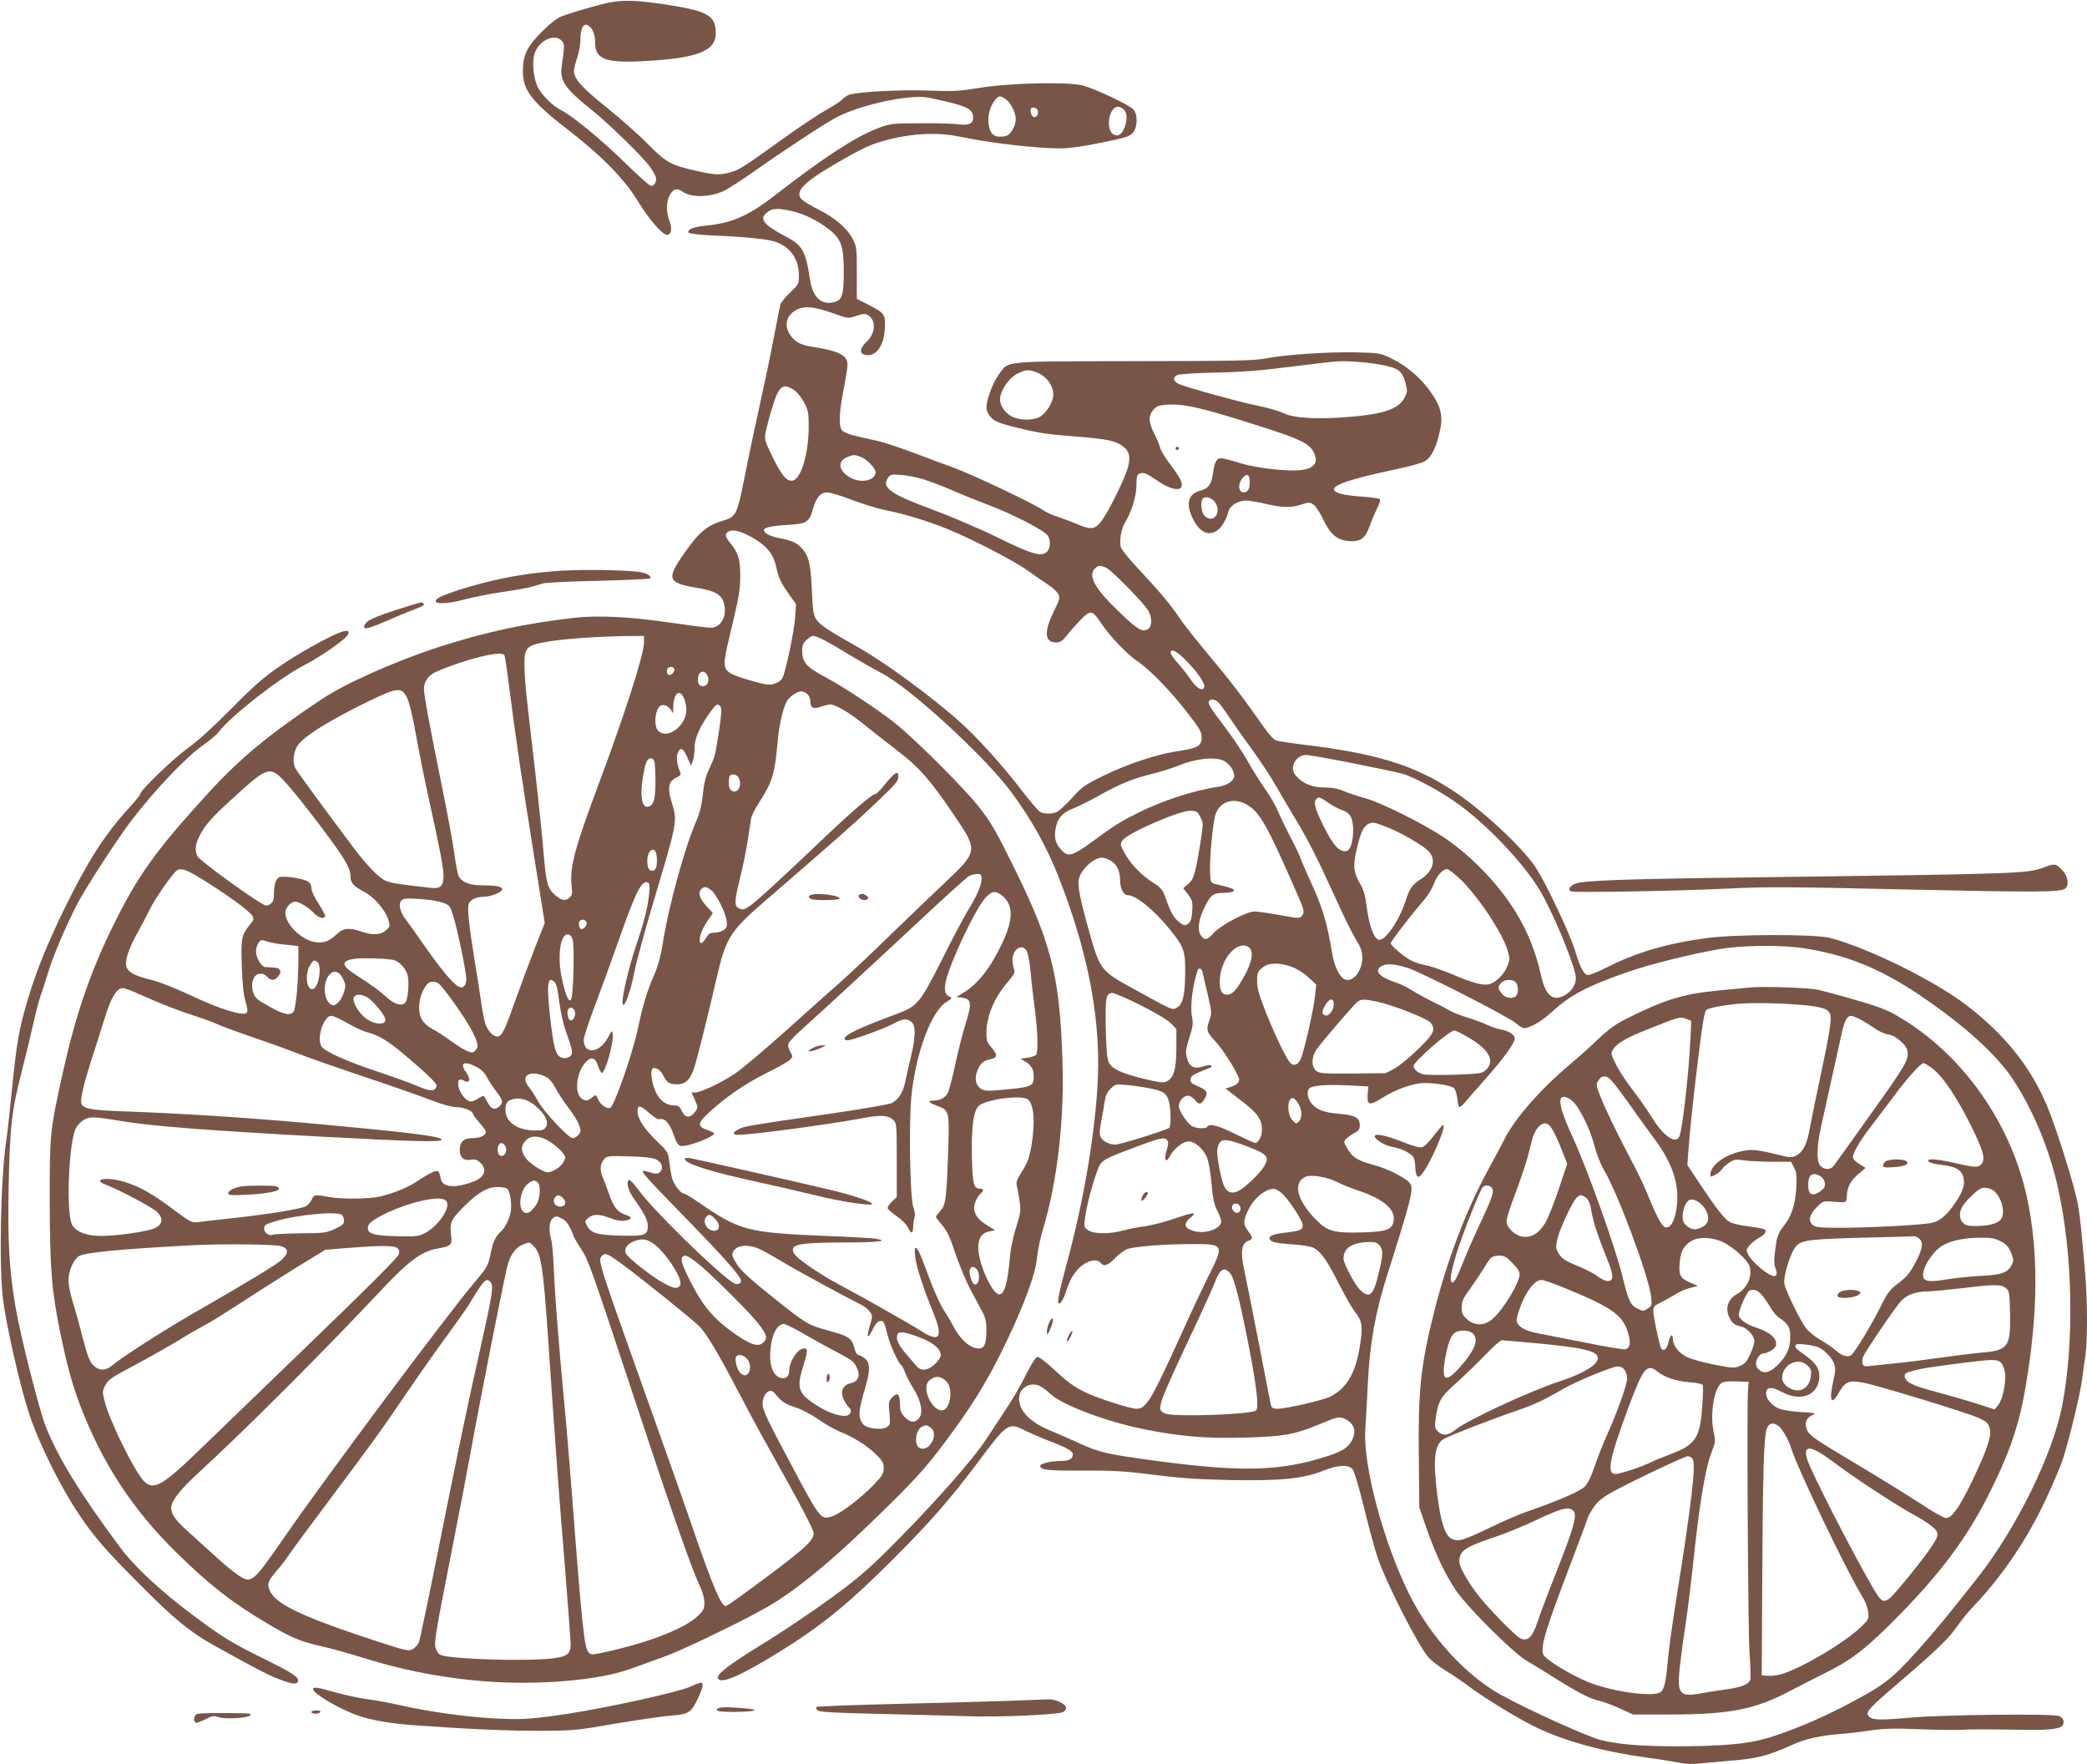
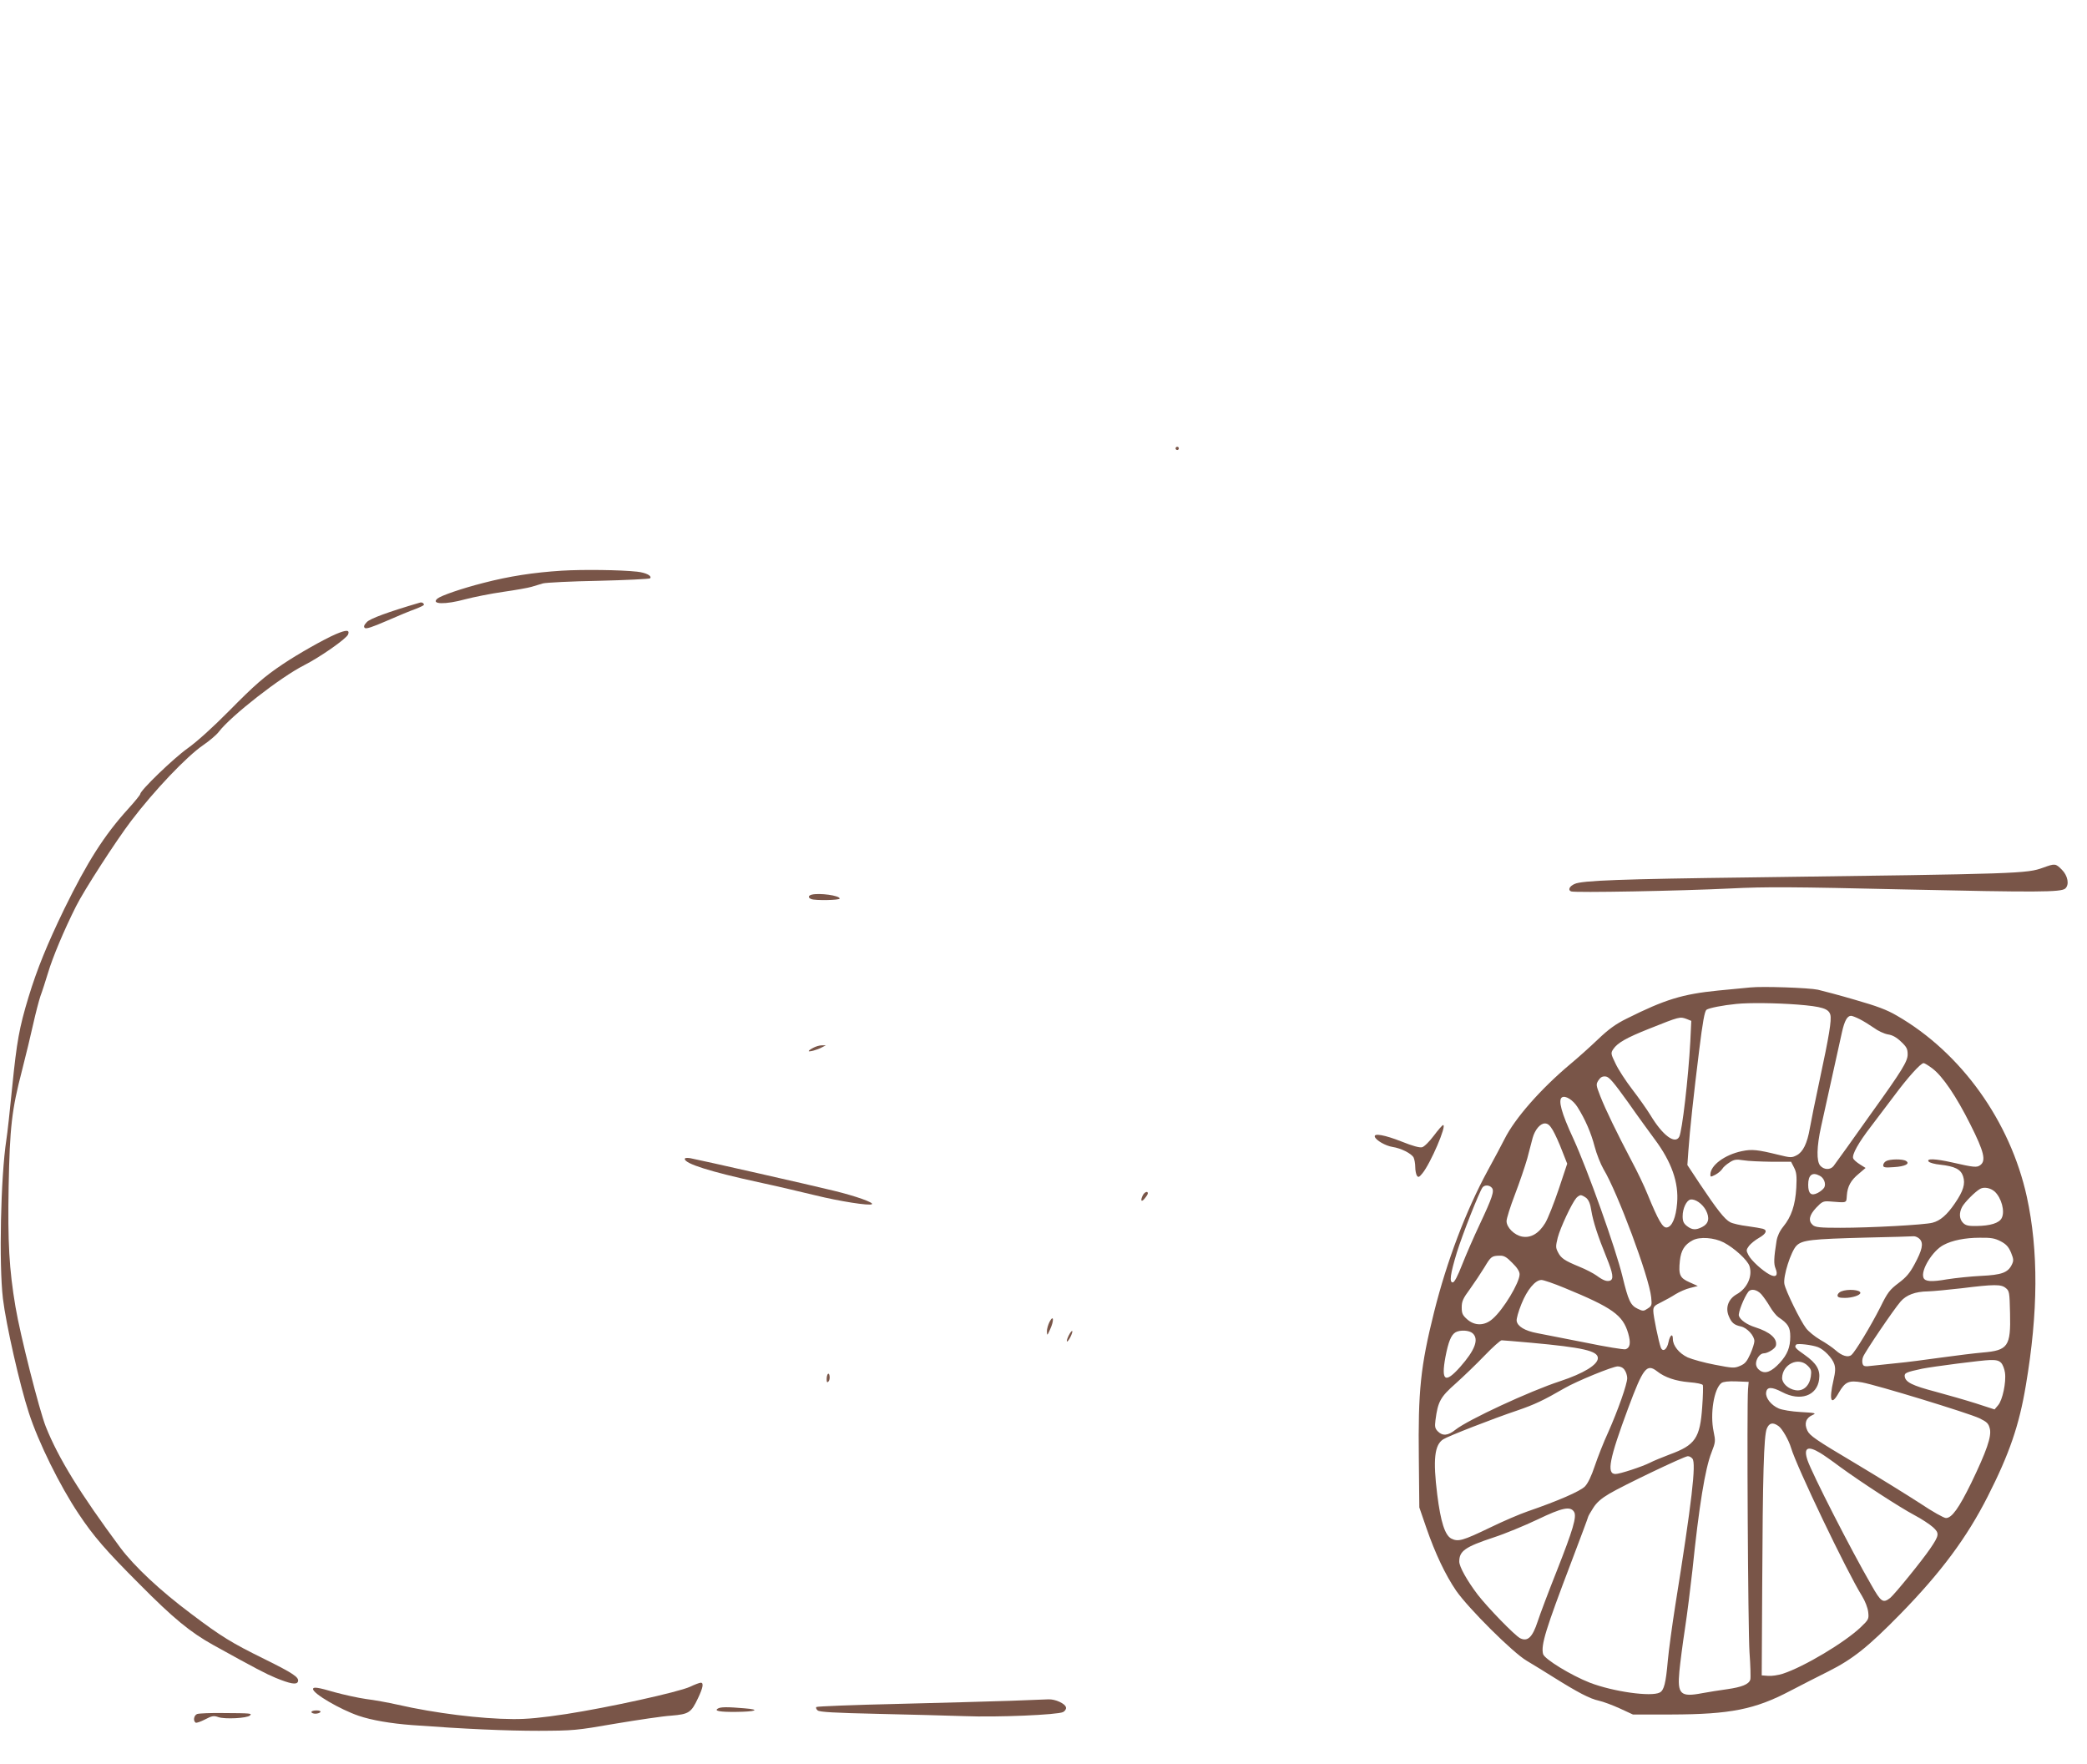
<svg xmlns="http://www.w3.org/2000/svg" version="1.0" width="1280pt" height="1082pt" viewBox="0 0 1280 1082" preserveAspectRatio="xMidYMid meet">
  <g transform="translate(0,1082) scale(0.1,-0.1)" fill="#795548" stroke="none">
-     <path d="M3720 10801 c-77 -18 -190 -51 -270 -79 -31 -11 -68 -39 -126 -96 -92 -91 -118 -146 -117 -247 1 -115 58 -187 288 -364 192 -148 337 -296 415 -425 70 -115 152 -210 181 -210 26 0 33 40 15 85 -22 52 -20 123 4 163 22 36 44 40 79 15 51 -35 159 -34 246 4 22 9 112 67 200 129 210 147 437 295 502 328 155 78 448 139 558 117 224 -47 267 -64 273 -113 5 -44 -21 -59 -86 -51 -31 5 -138 8 -237 7 -176 -1 -182 -1 -262 -31 -133 -50 -333 -180 -617 -401 -176 -137 -277 -182 -448 -197 -67 -7 -106 -24 -95 -42 4 -6 73 -14 164 -18 180 -7 312 -21 363 -36 95 -30 150 -106 150 -210 0 -49 -2 -54 -54 -103 -29 -28 -56 -61 -59 -71 -3 -11 -22 -103 -41 -205 -19 -102 -62 -306 -95 -455 -33 -148 -73 -342 -90 -429 -37 -189 -50 -216 -111 -234 -119 -35 -163 -73 -270 -229 -91 -134 -79 -159 88 -187 115 -19 153 -39 170 -90 26 -78 -14 -156 -80 -156 -19 0 -126 14 -238 30 -248 37 -449 48 -597 31 -307 -35 -546 -87 -837 -181 -262 -85 -574 -224 -719 -322 -324 -217 -495 -359 -691 -573 -325 -356 -432 -506 -586 -820 -137 -279 -226 -540 -305 -894 -79 -360 -80 -366 -80 -786 1 -420 11 -548 66 -815 43 -206 73 -315 124 -448 133 -345 317 -627 579 -886 206 -203 346 -313 566 -443 145 -86 203 -111 326 -138 65 -15 181 -47 257 -71 428 -135 872 -182 1293 -139 170 18 273 40 394 85 47 17 123 45 170 62 99 35 444 201 604 290 193 107 427 300 754 623 201 197 264 270 423 489 123 171 204 306 299 501 116 239 192 441 200 540 4 44 21 125 38 180 87 291 131 669 118 1035 -17 534 -70 731 -337 1260 -79 159 -114 215 -182 300 -90 111 -348 370 -482 484 -98 83 -326 235 -458 306 -111 59 -137 89 -137 158 0 34 6 48 26 67 15 14 32 25 39 25 25 0 89 -33 213 -109 70 -42 165 -97 212 -121 176 -92 631 -510 794 -730 119 -161 214 -331 284 -507 191 -482 270 -909 242 -1313 -22 -326 -91 -717 -190 -1079 -52 -194 -62 -253 -36 -231 8 6 23 35 32 63 23 71 42 107 73 140 49 54 115 73 141 42 21 -25 44 -17 90 30 24 25 58 49 74 55 52 16 231 30 392 30 205 0 205 1 100 -208 -25 -50 -92 -192 -147 -314 -198 -436 -228 -488 -288 -488 -39 0 -244 66 -316 102 -72 35 -107 61 -204 151 -41 38 -80 67 -90 65 -9 -2 -37 -46 -66 -104 -27 -56 -76 -141 -108 -190 -32 -49 -94 -143 -137 -209 -88 -134 -339 -416 -610 -686 -128 -126 -195 -183 -359 -301 -111 -81 -292 -202 -403 -270 -203 -124 -284 -186 -275 -210 14 -41 139 13 385 166 257 160 421 294 703 577 222 223 340 359 506 580 184 246 187 248 297 192 27 -13 89 -40 138 -59 110 -42 148 -63 148 -84 0 -28 -23 -40 -75 -40 -55 0 -125 -16 -125 -29 0 -26 36 -31 256 -30 193 1 262 -3 439 -26 161 -20 271 -28 470 -32 306 -6 450 8 573 58 88 35 151 38 177 9 11 -12 38 -104 71 -237 29 -120 67 -258 84 -308 59 -168 249 -539 312 -611 17 -19 64 -55 106 -81 43 -26 105 -68 139 -94 96 -73 318 -208 421 -256 181 -85 402 -145 677 -183 83 -11 173 -26 201 -32 29 -6 78 -8 110 -4 33 3 113 10 179 16 181 14 248 31 395 98 78 36 175 58 290 67 47 3 132 13 190 22 82 12 146 14 295 8 105 -4 222 -6 260 -4 73 4 123 4 393 0 166 -2 225 6 236 34 8 22 -3 43 -27 51 -47 15 -708 8 -906 -10 -198 -17 -240 -16 -261 10 -20 23 5 50 192 210 228 195 302 267 351 339 22 33 70 92 107 130 169 178 321 402 433 640 47 99 97 217 111 262 43 138 104 394 116 483 6 47 15 115 21 152 12 88 12 329 -1 481 -24 283 -32 365 -46 441 -18 104 -133 472 -190 606 -99 235 -256 433 -489 612 -198 153 -608 355 -842 416 -96 24 -580 23 -763 -2 -235 -32 -423 -87 -601 -177 -54 -27 -108 -49 -119 -49 -24 0 -50 47 -80 150 -33 108 -178 414 -244 514 -83 124 -333 356 -511 471 -238 156 -472 226 -925 280 -74 9 -145 20 -157 25 -11 5 -43 39 -69 77 -133 189 -205 284 -335 439 -78 93 -161 198 -185 234 -50 77 -134 176 -262 312 -50 53 -94 109 -98 123 -10 39 3 113 26 150 40 65 70 163 70 229 0 49 4 65 16 70 29 11 41 6 109 -40 106 -73 179 -71 145 4 -6 15 -36 59 -65 97 -30 39 -57 84 -60 100 -4 17 -20 55 -36 86 -35 69 -37 109 -6 145 20 23 34 28 83 32 107 7 220 -19 593 -139 220 -70 281 -100 307 -150 31 -60 10 -97 -62 -110 -76 -14 -280 7 -392 42 -52 16 -102 29 -112 29 -28 0 -41 -24 -50 -90 -10 -72 -28 -96 -81 -110 -69 -19 -86 -76 -48 -160 41 -92 97 -122 155 -83 26 17 56 68 68 116 8 35 59 67 108 67 20 0 74 -9 120 -20 101 -24 159 -25 221 -4 44 15 49 15 72 0 14 -9 41 -50 60 -91 43 -90 84 -126 154 -133 73 -7 103 14 131 90 12 35 34 85 47 112 18 35 21 51 13 56 -6 4 -53 10 -103 14 -51 3 -109 11 -129 16 -116 33 -19 77 329 151 84 17 166 40 182 50 36 22 64 73 85 156 30 115 20 170 -50 270 -59 84 -144 157 -233 201 -74 37 -76 37 -220 41 -170 4 -441 -14 -556 -37 -69 -14 -185 -16 -810 -17 -825 -2 -766 4 -830 -83 -36 -49 -75 -154 -75 -203 0 -17 11 -41 28 -59 23 -25 47 -35 167 -65 94 -24 183 -39 270 -45 252 -20 303 -28 348 -52 59 -33 73 -66 57 -136 -15 -67 -130 -300 -172 -347 -37 -43 -61 -44 -143 -9 -33 14 -86 34 -119 45 -32 10 -71 28 -86 39 -55 39 -434 219 -549 261 -64 23 -180 66 -258 96 -78 29 -171 60 -207 68 -36 8 -96 22 -133 30 -36 8 -75 23 -85 32 -26 23 -24 100 9 271 24 130 26 146 12 170 -17 32 -78 55 -183 71 -92 13 -126 30 -157 73 -35 49 -32 103 8 138 56 50 118 48 281 -11 61 -22 65 -22 115 -6 46 15 54 15 74 2 48 -32 42 -111 -12 -161 -42 -38 -46 -71 -11 -80 66 -16 117 51 123 160 5 87 -1 96 -99 146 l-73 37 0 159 c0 150 -1 162 -25 208 -34 66 -107 129 -210 181 -47 23 -93 52 -104 63 -43 48 12 104 221 225 169 97 210 115 320 143 145 37 300 43 428 16 187 -39 467 -72 620 -72 52 0 139 12 250 35 147 30 173 38 193 60 30 35 31 116 2 145 -30 30 -237 127 -310 146 -94 24 -454 15 -640 -16 -116 -19 -157 -21 -290 -16 -187 8 -470 -8 -509 -28 -15 -8 -33 -22 -40 -30 -7 -8 -50 -36 -95 -61 -45 -26 -152 -96 -237 -157 -260 -187 -292 -208 -343 -223 -65 -20 -99 -19 -205 5 -167 37 -193 51 -310 169 -58 59 -175 162 -259 229 -150 121 -192 169 -192 220 0 10 9 45 20 77 11 32 20 84 20 115 0 67 19 101 47 84 28 -17 43 -54 43 -107 0 -97 62 -123 275 -113 346 16 465 60 465 172 0 109 -47 136 -305 176 -185 28 -272 30 -365 9z m-275 -231 c14 -15 16 -29 12 -67 -4 -27 -9 -71 -13 -99 -10 -81 26 -132 186 -259 97 -77 312 -286 354 -345 18 -25 35 -54 38 -66 7 -27 -8 -54 -29 -54 -9 0 -82 65 -162 144 -139 136 -318 284 -389 320 -49 25 -110 83 -139 133 -31 53 -42 159 -24 216 26 79 123 124 166 77z m2721 -357 c33 -21 64 -83 64 -126 0 -19 -10 -49 -23 -68 -19 -28 -30 -35 -63 -37 -51 -4 -74 20 -81 81 -6 50 9 104 38 141 24 30 31 32 65 9z m732 -71 c30 -38 -4 -152 -46 -152 -36 0 -55 35 -50 92 8 77 57 108 96 60z m-534 3 c8 -22 -4 -46 -23 -43 -9 2 -17 15 -19 31 -3 21 1 27 16 27 11 0 22 -7 26 -15z m-1506 -620 c77 -18 162 -60 229 -114 73 -57 88 -102 88 -261 0 -145 -11 -175 -69 -185 -72 -14 -121 35 -137 135 -30 189 -45 214 -158 274 -122 64 -154 103 -113 138 35 32 69 34 160 13z m3605 -941 c114 -20 137 -37 158 -116 11 -41 11 -52 -4 -82 -37 -78 -136 -110 -399 -127 -160 -10 -283 -1 -339 24 -44 20 -86 32 -184 53 -111 23 -434 113 -467 130 -33 17 -36 39 -8 54 11 6 112 12 235 15 159 3 278 12 453 35 130 16 257 31 282 33 67 5 185 -3 273 -19z m-2112 -45 c64 -22 109 -80 109 -140 0 -44 -44 -115 -83 -136 -44 -23 -123 -22 -172 3 -48 25 -80 80 -70 123 12 54 62 121 108 141 49 23 62 24 108 9z m-1480 -112 c18 -12 46 -46 61 -76 25 -47 28 -64 28 -146 0 -170 -48 -327 -101 -333 -36 -4 -68 36 -126 157 -46 95 -46 96 -35 151 7 30 25 99 42 152 38 123 63 141 131 95z m412 -411 c36 -14 87 -69 87 -92 0 -49 -84 -70 -149 -36 -76 38 -89 101 -28 127 41 18 50 18 90 1z m382 -136 c39 -12 115 -41 170 -65 55 -24 156 -65 225 -91 145 -54 343 -156 365 -187 21 -30 19 -80 -5 -102 -34 -31 -91 -15 -300 88 -108 53 -288 130 -404 173 -254 94 -309 133 -271 191 16 24 20 25 84 20 36 -3 98 -15 136 -27z m2000 -20 c0 -46 -19 -68 -49 -57 -23 9 -20 59 5 86 29 31 44 22 44 -29z m-2442 -105 c65 -25 161 -55 214 -65 121 -25 241 -62 368 -112 148 -59 420 -200 502 -260 40 -29 94 -66 120 -83 26 -16 54 -42 62 -56 14 -24 12 -32 -27 -112 -60 -121 -55 -187 13 -187 28 0 40 7 67 42 18 23 56 66 85 96 61 63 72 62 127 -21 53 -79 159 -190 220 -231 76 -50 202 -180 307 -315 75 -97 89 -120 89 -151 0 -55 -22 -68 -141 -86 -133 -19 -311 -78 -466 -154 -110 -54 -127 -66 -188 -134 -38 -41 -79 -79 -92 -85 -30 -14 -78 -14 -103 -1 -11 6 -62 65 -114 133 -119 155 -269 321 -377 418 -170 153 -471 374 -634 464 -173 97 -231 135 -251 170 -15 24 -20 61 -25 180 -7 161 -19 208 -66 257 -30 31 -57 43 -135 58 -32 6 -67 19 -79 29 -36 29 -3 43 121 51 129 7 142 15 166 99 20 70 47 101 88 101 17 0 84 -20 149 -45z m2226 -11 c51 -65 -10 -144 -64 -84 -17 19 -23 79 -10 100 12 19 54 10 74 -16z m-2826 -226 c81 -47 121 -98 138 -176 15 -69 27 -94 80 -169 l41 -58 -5 -80 c-6 -87 -60 -344 -79 -375 -17 -27 -62 -44 -101 -37 -68 13 -181 48 -211 65 -54 31 -54 52 -8 244 58 243 62 268 62 364 0 94 -13 135 -60 192 -34 42 -37 57 -12 72 27 16 80 2 155 -42z m2165 -182 c37 -20 236 -224 256 -263 25 -49 21 -101 -8 -114 -35 -16 -65 4 -187 123 -136 131 -177 209 -133 252 19 20 37 20 72 2z m-2838 -455 c0 -73 -115 -432 -275 -861 -151 -404 -182 -520 -169 -633 5 -42 3 -57 -11 -70 -23 -24 -49 -21 -85 9 -52 44 -60 72 -76 262 -8 97 -32 332 -54 522 -22 190 -45 386 -50 435 -6 50 -12 131 -13 182 -3 123 8 135 143 158 109 18 301 31 473 34 l117 1 0 -39z m3336 -124 c74 -77 113 -142 96 -159 -16 -16 -48 7 -83 60 -18 26 -52 69 -76 96 -24 26 -43 54 -43 62 0 32 42 9 106 -59z m-4192 45 c3 -5 17 -100 31 -212 38 -296 77 -562 151 -1023 l65 -408 -60 -152 c-33 -84 -84 -222 -115 -308 -67 -190 -84 -227 -109 -235 -22 -7 -52 18 -74 60 -8 16 -21 74 -29 130 -8 55 -27 182 -44 281 -34 214 -44 306 -36 338 7 28 44 47 91 47 43 0 115 28 115 45 0 18 -33 25 -120 25 -83 0 -133 21 -149 62 -5 13 -17 77 -26 143 -9 66 -43 248 -75 405 -71 347 -110 559 -110 594 0 47 28 86 77 107 184 79 398 131 417 101z m1041 -82 c8 -13 -13 -40 -31 -40 -14 0 -19 31 -7 43 10 10 31 8 38 -3z m205 -46 c13 -34 -4 -66 -33 -62 -24 3 -32 26 -23 64 9 33 43 32 56 -2z m-1843 -134 c13 -27 35 -116 53 -220 17 -96 51 -267 76 -380 74 -336 94 -440 94 -491 0 -64 -18 -81 -78 -74 -177 19 -242 29 -274 42 -42 17 -114 91 -199 203 -174 232 -347 468 -357 487 -18 33 -14 89 8 132 29 57 192 160 455 287 163 79 190 80 222 14z m2455 23 c10 -9 18 -28 18 -43 0 -41 18 -51 65 -34 22 7 47 14 55 14 33 0 119 -50 200 -116 47 -38 141 -112 209 -164 137 -104 204 -180 353 -400 149 -220 148 -220 -65 -421 -83 -79 -240 -229 -348 -334 -107 -104 -236 -226 -287 -270 -50 -44 -198 -176 -329 -294 -131 -117 -272 -236 -313 -264 -81 -55 -211 -117 -247 -117 l-22 0 21 -46 c20 -46 20 -47 1 -73 -31 -40 -59 -39 -80 3 -13 29 -22 36 -45 36 -68 0 -117 53 -137 147 -10 51 -7 83 9 83 23 0 43 -16 60 -50 21 -41 36 -50 84 -50 52 0 83 32 106 108 23 76 85 326 136 547 55 241 83 285 290 464 425 367 544 472 659 581 152 143 164 158 165 188 0 42 -24 25 -98 -67 -18 -22 -38 -41 -44 -41 -19 0 -142 -105 -317 -272 -260 -247 -411 -386 -453 -415 -33 -22 -42 -24 -63 -15 -33 15 -32 40 4 188 17 66 37 166 46 224 9 58 18 119 21 136 2 18 22 59 44 93 88 136 101 178 120 388 10 110 38 223 63 253 20 25 60 50 81 50 11 0 28 -7 38 -17z m-756 -28 c7 -19 14 -48 14 -66 0 -98 -113 -186 -172 -132 -32 29 -20 142 17 157 22 8 54 -10 65 -37 7 -17 9 -12 9 26 2 87 40 117 67 52z m3281 -27 c11 -13 43 -57 70 -98 28 -42 89 -128 136 -192 46 -64 109 -158 138 -210 29 -51 84 -144 122 -207 84 -140 134 -239 249 -491 48 -107 105 -222 126 -255 30 -49 37 -69 37 -111 -1 -86 -65 -158 -114 -127 -29 18 -60 86 -71 158 -32 192 -57 276 -133 441 -30 66 -58 130 -62 144 -4 14 -31 70 -60 125 -29 56 -64 128 -77 161 -14 32 -48 92 -77 133 -29 40 -78 118 -109 173 -31 55 -93 148 -138 207 -91 119 -108 147 -99 161 11 17 41 11 62 -12z m-3058 -22 c8 -10 6 -47 -9 -147 -24 -157 -24 -157 -60 -234 -21 -43 -32 -86 -39 -155 -7 -70 -19 -116 -45 -176 -71 -167 -167 -521 -201 -739 -11 -72 -28 -136 -49 -185 -49 -111 -72 -189 -105 -344 -33 -153 -144 -471 -169 -481 -21 -8 -62 22 -75 55 -12 28 -12 28 -36 9 -30 -24 -46 -24 -71 1 -37 37 -22 152 27 210 36 43 64 37 81 -17 8 -24 18 -43 23 -43 21 0 73 183 67 235 -3 29 -4 29 -31 -21 -53 -96 -147 -102 -147 -10 0 14 34 117 76 228 42 112 102 277 134 368 105 299 139 370 176 370 19 0 22 -20 13 -93 -9 -73 -34 -168 -75 -288 -52 -153 -96 -349 -84 -369 12 -19 47 79 70 195 12 61 60 238 106 394 162 543 160 531 123 653 -27 87 -19 126 28 148 23 10 31 20 26 30 -20 48 -26 92 -18 116 16 45 34 40 59 -18 l24 -53 11 28 c6 16 11 52 11 80 0 62 33 134 107 235 27 35 35 39 52 18z m3874 -346 c139 -28 275 -56 304 -64 75 -20 253 -117 359 -196 183 -136 393 -361 489 -522 74 -125 194 -408 218 -516 9 -41 -11 -88 -51 -116 -81 -56 -132 -20 -161 114 -61 275 -195 496 -433 717 -43 39 -115 96 -160 126 -133 88 -382 212 -483 241 -50 14 -111 34 -135 45 -29 13 -67 21 -104 21 -78 0 -128 16 -171 55 -26 24 -35 41 -35 64 0 42 39 81 80 81 17 0 145 -23 283 -50z m-4279 8 c3 -13 6 -68 6 -123 0 -109 -12 -148 -47 -153 -34 -5 -48 60 -33 160 6 43 16 92 22 108 12 36 43 40 52 8z m3490 7 c35 -17 66 -61 66 -93 0 -30 -43 -59 -97 -67 -147 -21 -343 -85 -493 -160 -110 -55 -142 -75 -281 -177 -123 -90 -151 -97 -193 -47 -32 37 -40 68 -33 119 9 67 41 106 105 130 31 12 105 48 163 81 129 72 204 103 329 134 52 13 123 35 156 49 103 43 224 57 278 31z m-5760 -126 c31 -33 100 -117 154 -187 207 -269 252 -340 252 -398 0 -40 17 -58 88 -96 59 -32 126 -110 144 -170 11 -39 11 -42 -16 -64 -32 -29 -83 -31 -147 -8 -74 26 -114 23 -151 -13 -44 -41 -69 -53 -113 -53 -90 0 -205 104 -205 184 0 27 34 66 58 66 26 0 79 -31 112 -65 33 -34 63 -44 74 -26 3 5 -15 39 -39 77 -26 39 -45 80 -45 96 0 18 -8 33 -22 42 -30 19 -147 36 -174 26 -23 -9 -34 -46 -34 -111 0 -28 -6 -42 -22 -53 -20 -14 -25 -14 -60 7 -93 55 -378 264 -387 285 -20 42 -12 85 26 150 36 61 84 111 249 259 153 136 176 141 258 52z m2786 22 c24 -46 -3 -101 -41 -81 -14 8 -19 21 -19 49 0 21 3 41 7 44 13 14 43 7 53 -12z m3616 -154 c27 -19 66 -39 87 -46 24 -8 43 -23 52 -41 27 -52 13 -194 -21 -207 -44 -17 -86 27 -152 162 -45 92 -56 133 -42 150 17 21 21 20 76 -18z m-492 -16 c75 -47 118 -124 301 -541 45 -102 47 -113 31 -135 -14 -19 -16 -19 -137 3 -68 12 -138 22 -155 22 -48 0 -205 -83 -248 -130 -42 -47 -59 -50 -82 -15 -22 34 -13 97 25 173 38 76 51 85 118 86 34 1 58 6 60 13 4 11 -12 17 -107 40 -34 8 -35 11 -38 58 -6 86 17 332 35 376 31 79 116 100 197 50z m-291 -74 c19 -37 18 -40 -7 -194 -29 -168 -35 -187 -74 -219 l-25 -21 29 -38 c24 -32 29 -47 27 -88 -3 -64 -10 -85 -33 -97 -15 -8 -26 -4 -53 19 -33 29 -48 57 -82 154 -14 39 -26 54 -72 83 -72 46 -141 117 -176 183 -27 49 -28 53 -13 76 30 46 355 187 421 183 35 -3 42 -7 58 -41z m1149 -62 c79 -31 205 -104 245 -141 55 -52 36 -126 -46 -178 -50 -32 -66 -55 -92 -136 -41 -123 -128 -247 -165 -233 -31 12 -58 91 -74 217 -6 51 -18 92 -36 122 -43 74 -47 112 -23 217 24 102 42 140 73 155 24 12 38 9 118 -23z m-4484 -179 c5 -56 -5 -86 -27 -86 -22 0 -31 19 -31 61 0 73 52 95 58 25z m2787 -26 c37 -23 55 -63 55 -124 0 -45 22 -86 46 -86 51 0 160 -89 258 -209 87 -108 96 -132 95 -263 -1 -139 -14 -197 -50 -217 -30 -17 -19 -22 -264 113 -203 111 -208 117 -273 346 -57 203 -75 290 -65 329 13 59 91 131 142 131 13 0 38 -9 56 -20z m-5597 -99 c166 -101 315 -209 332 -241 8 -14 5 -25 -14 -47 -55 -67 -59 -84 -53 -257 3 -111 11 -179 23 -219 13 -43 14 -61 6 -69 -21 -21 -169 25 -339 106 -94 44 -192 83 -239 95 -95 22 -139 43 -155 73 -18 34 5 111 62 213 28 50 63 117 79 150 24 54 139 219 165 237 22 16 55 6 133 -41z m7733 -8 c108 -101 263 -332 295 -441 15 -49 15 -58 -1 -97 -18 -49 -71 -101 -111 -111 -38 -10 -105 8 -228 61 -60 25 -134 51 -165 56 -31 6 -71 19 -90 30 -51 30 -121 90 -121 104 0 12 112 158 201 262 25 28 53 74 63 102 18 50 55 91 82 91 7 0 41 -26 75 -57z m-2931 -5 c0 -38 -30 -105 -88 -199 -22 -37 -93 -170 -156 -297 -132 -261 -149 -283 -270 -328 -239 -89 -326 -130 -326 -155 0 -5 8 -9 18 -9 29 0 211 66 276 99 67 35 83 37 114 15 30 -21 29 -88 -2 -219 -13 -55 -29 -124 -35 -154 -13 -61 -41 -105 -81 -126 -15 -8 -185 -37 -376 -65 -499 -72 -529 -77 -563 -95 -38 -19 -40 -35 -6 -35 85 0 553 63 758 101 118 23 166 20 198 -12 18 -18 19 -34 19 -245 l0 -226 -30 -28 c-17 -15 -28 -34 -25 -42 3 -7 29 -29 56 -48 28 -19 58 -49 67 -67 21 -43 32 -42 33 5 0 20 4 46 8 57 5 12 2 36 -7 60 -21 54 -29 519 -12 684 27 265 123 521 216 577 31 19 35 24 21 30 -31 11 -38 39 -26 96 24 113 184 450 244 513 39 42 63 44 104 10 67 -57 66 -144 -2 -289 -73 -154 -150 -252 -242 -307 l-40 -24 30 -3 c64 -8 68 -28 26 -165 -17 -53 -44 -162 -62 -244 -17 -81 -38 -161 -46 -176 -15 -29 -48 -47 -89 -47 -39 0 -28 -14 26 -33 71 -25 73 -35 66 -257 -11 -318 -15 -348 -48 -385 -15 -18 -28 -35 -28 -38 0 -3 17 -26 38 -50 30 -35 48 -73 81 -173 24 -71 66 -172 94 -224 27 -52 61 -115 74 -139 17 -33 23 -61 23 -107 0 -83 -12 -114 -45 -114 -56 0 -116 54 -163 145 -11 22 -36 64 -56 94 -19 30 -55 109 -80 175 -59 160 -73 193 -87 202 -9 5 -11 -9 -6 -54 6 -56 53 -203 109 -337 65 -159 43 -193 -76 -116 -69 44 -337 196 -496 281 -133 71 -268 165 -282 196 -24 53 26 63 314 64 207 0 281 10 181 24 -26 3 -160 11 -298 16 -481 20 -529 33 -774 202 -46 32 -90 58 -97 58 -20 0 -63 58 -73 98 -5 20 -12 64 -16 97 -7 58 -9 62 -80 130 -74 72 -115 135 -115 179 0 41 16 39 69 -8 33 -29 56 -43 69 -40 29 8 60 -26 84 -96 18 -52 28 -66 46 -68 41 -6 202 56 202 77 0 4 -19 13 -42 21 -61 21 -60 42 4 101 102 96 224 180 355 246 73 36 140 74 150 85 16 18 16 20 -1 49 -9 16 -15 38 -11 48 3 11 45 55 94 98 88 78 453 415 804 743 104 96 198 180 210 187 12 7 34 12 50 13 24 0 27 -4 27 -32z m-1657 -68 c31 -25 87 -137 94 -189 4 -32 1 -41 -18 -55 -13 -9 -38 -16 -57 -16 -27 0 -36 -6 -53 -35 -12 -19 -26 -32 -31 -29 -18 12 1 77 38 131 l36 53 -41 45 c-41 45 -52 80 -29 103 17 17 31 15 61 -8z m-1651 -75 c46 -16 48 -19 68 -82 26 -85 80 -345 80 -387 0 -41 -21 -62 -47 -47 -35 18 -108 106 -203 241 -51 74 -106 151 -122 172 -34 44 -46 92 -27 114 12 14 28 16 109 11 52 -3 116 -13 142 -22z m885 -121 c7 -19 -20 -49 -36 -40 -12 8 -15 39 -4 49 12 12 33 7 40 -9z m-86 -101 c14 -36 6 -360 -10 -376 -15 -15 -35 37 -57 143 -26 129 -7 260 38 260 11 0 23 -11 29 -27z m-1758 -37 l77 -8 0 -96 c-1 -136 -16 -290 -30 -307 -21 -26 -62 -17 -150 33 -74 41 -87 52 -97 85 -18 54 1 111 39 115 18 2 33 -4 45 -17 22 -26 45 -27 67 -2 28 30 17 56 -24 57 -19 1 -43 2 -53 3 -23 1 -57 58 -57 96 0 17 7 40 15 52 14 20 18 21 53 9 20 -7 72 -17 115 -20z m5904 -14 c36 -23 24 -95 -35 -195 -43 -75 -66 -97 -97 -97 -34 0 -48 32 -43 99 9 126 108 236 175 193z m3401 -7 c261 -39 470 -123 711 -285 273 -183 481 -371 581 -526 124 -191 221 -427 273 -664 90 -404 100 -941 25 -1330 -57 -298 -283 -758 -522 -1060 -193 -244 -245 -308 -371 -449 -156 -173 -201 -208 -445 -335 -165 -85 -330 -154 -475 -197 -117 -35 -278 -49 -565 -49 -217 1 -345 12 -454 39 -86 23 -449 187 -613 278 -214 119 -429 355 -557 610 -161 322 -289 801 -272 1022 3 42 10 164 15 272 12 250 45 436 119 669 144 455 162 523 143 558 -17 32 -136 94 -228 118 -97 26 -130 47 -161 103 -22 39 -22 41 -4 58 10 10 33 26 50 35 25 13 32 24 32 46 0 47 -28 63 -127 71 -95 8 -139 25 -172 67 -23 30 -28 76 -8 91 20 17 120 23 243 16 l116 -6 -4 -51 c-4 -66 10 -69 94 -17 71 45 156 77 226 87 61 8 191 -11 210 -30 8 -8 17 -37 20 -65 2 -28 9 -51 13 -51 5 0 19 12 32 27 12 15 69 80 127 145 114 129 180 221 180 249 0 24 -34 46 -85 55 -22 4 -60 17 -85 29 -25 12 -79 32 -120 44 -41 13 -90 32 -109 43 -18 12 -69 38 -113 59 -43 22 -98 52 -121 67 -23 16 -72 39 -108 51 -100 33 -127 77 -63 101 28 11 70 7 144 -15 74 -21 621 -300 667 -340 33 -28 48 -35 65 -29 50 15 99 46 155 97 111 103 221 161 464 245 149 51 373 107 564 141 138 24 374 27 513 6z m-4759 -22 c7 -16 17 -71 22 -123 4 -52 15 -149 24 -215 20 -148 24 -280 9 -295 -6 -6 -30 -14 -53 -17 l-42 -6 30 -18 c37 -22 51 -48 51 -91 0 -62 -11 -66 -217 -84 -67 -6 -87 -4 -107 9 -33 22 -41 66 -21 112 18 45 38 61 83 70 41 8 41 27 2 72 -25 28 -30 42 -30 87 0 102 47 216 129 311 42 50 48 62 40 82 -5 14 -9 39 -9 56 0 70 64 105 89 50z m-3893 -49 c38 -5 81 -49 94 -95 11 -38 3 -147 -13 -166 -20 -27 -66 -14 -115 30 -47 43 -85 71 -194 141 -87 56 -87 85 0 96 47 6 169 3 228 -6z m-458 -16 c27 -27 7 -150 -26 -163 -42 -16 -56 92 -18 149 18 29 27 31 44 14z m5978 -29 c33 -13 74 -39 101 -65 l46 -43 -7 -63 c-9 -91 -70 -358 -90 -396 -11 -22 -24 -32 -39 -32 -19 0 -32 16 -69 88 -25 48 -71 150 -102 228 -44 112 -56 152 -56 196 0 50 3 59 31 82 39 33 105 35 185 5z m-552 -26 c2 -10 17 -72 32 -137 27 -117 27 -120 10 -168 -20 -56 -16 -67 47 -135 45 -49 137 -199 137 -224 0 -20 -16 -33 -54 -46 l-30 -9 80 -61 c120 -92 144 -125 144 -196 0 -34 -23 -77 -41 -77 -6 0 -61 25 -122 55 -106 53 -159 66 -172 45 -10 -16 -78 -11 -101 8 -31 25 -74 93 -74 117 0 31 28 65 55 65 13 0 32 -11 43 -25 25 -31 36 -31 56 0 28 42 21 59 -35 82 -42 18 -50 26 -47 45 3 22 14 28 123 71 6 2 7 8 3 12 -5 5 -26 2 -48 -5 -56 -19 -86 -4 -100 51 -10 36 -8 52 14 123 23 72 25 88 16 135 -11 61 4 187 35 279 6 18 23 15 29 -5z m-5270 -46 c16 -33 17 -45 7 -78 -16 -53 -51 -92 -74 -83 -46 17 -61 115 -27 172 29 47 68 42 94 -11z m1299 -22 c9 -8 20 -55 27 -117 7 -57 24 -134 37 -173 45 -126 48 -142 34 -159 -17 -20 -55 -21 -75 -1 -20 21 -32 69 -46 185 -30 252 -25 313 23 265z m5897 -4 c14 -26 13 -64 -2 -79 -21 -21 -65 -14 -87 14 -25 32 -26 42 -4 66 22 25 79 24 93 -1z m-6609 -4 c30 -23 163 -211 201 -284 42 -81 46 -104 22 -127 -14 -14 -19 -14 -51 -1 -20 8 -65 37 -102 64 -36 27 -85 58 -109 70 -23 12 -52 36 -62 54 -35 56 -21 159 29 220 16 20 49 22 72 4z m-1828 -68 c128 -57 225 -95 336 -131 53 -17 112 -39 133 -49 20 -10 121 -47 225 -83 103 -35 224 -79 268 -96 77 -31 201 -74 560 -195 94 -32 215 -75 270 -96 61 -24 117 -39 143 -39 43 0 102 -23 102 -40 0 -5 18 -30 40 -55 22 -25 40 -50 40 -55 0 -23 -34 -40 -80 -40 -56 0 -80 -22 -80 -74 0 -44 24 -66 66 -59 27 5 40 1 59 -17 44 -41 29 -88 -35 -114 -113 -45 -194 -40 -206 12 -11 52 -13 54 -39 48 -14 -4 -55 -27 -92 -51 -68 -46 -135 -75 -233 -101 -64 -18 -249 -20 -329 -4 -78 15 -87 13 -100 -19 -7 -15 -24 -33 -37 -40 -39 -17 -230 -48 -439 -71 -104 -11 -206 -23 -225 -26 -32 -4 -46 3 -150 81 -130 96 -197 134 -289 164 -109 36 -217 21 -119 -16 83 -32 279 -136 309 -164 42 -39 38 -78 -11 -101 -44 -21 -232 -48 -330 -48 -87 0 -149 23 -176 65 -40 61 -24 509 22 597 8 16 29 38 47 49 36 22 59 22 222 -5 200 -33 507 -57 1235 -97 581 -31 744 -35 738 -18 -7 21 -204 45 -853 104 -378 33 -749 57 -1120 70 -186 7 -230 17 -237 52 -5 26 17 120 61 258 22 66 58 180 81 254 42 137 75 191 115 191 10 0 58 -18 108 -41z m6133 -64 c93 -47 163 -89 185 -111 l34 -35 0 -117 c-1 -132 -16 -184 -60 -204 -22 -10 -45 -7 -140 16 -138 34 -195 60 -215 101 -10 22 -15 79 -18 206 -4 189 1 219 41 219 12 0 90 -34 173 -75z m-4747 51 c28 -15 88 -82 109 -122 29 -55 -62 -56 -125 -1 -44 39 -77 105 -61 124 14 17 42 16 77 -1z m5931 -45 c0 -37 -31 -77 -53 -68 -22 8 -21 25 3 65 25 41 50 43 50 3z m270 15 c95 -21 302 -102 323 -127 35 -43 23 -68 -76 -164 -50 -49 -116 -103 -145 -119 l-54 -28 -203 -2 c-186 -1 -204 1 -224 18 -29 27 -28 83 3 129 29 42 219 264 248 290 24 21 43 21 128 3z m-4924 -62 c8 -33 -21 -68 -36 -44 -11 17 -13 54 -3 63 14 15 33 6 39 -19z m-1397 -68 c42 -24 96 -50 121 -56 73 -19 129 -53 230 -138 142 -120 203 -179 198 -193 -11 -34 -37 -34 -115 -1 -43 19 -152 58 -242 88 -201 67 -334 127 -351 159 -28 53 16 185 62 185 12 0 55 -20 97 -44z m6886 -94 c119 -71 155 -140 99 -193 -24 -23 -34 -24 -187 -30 -89 -3 -178 -2 -197 2 -31 7 -60 31 -60 51 0 27 219 218 250 218 8 0 51 -21 95 -48z m-6095 -174 c31 -16 52 -36 66 -64 12 -22 38 -62 58 -88 40 -53 43 -67 20 -90 -27 -27 -52 -19 -74 24 -11 22 -22 40 -25 40 -2 0 -20 -9 -39 -21 -28 -16 -39 -18 -56 -9 -29 15 -60 69 -60 103 0 29 10 33 41 17 30 -16 36 15 10 50 -44 60 -18 77 59 38z m432 -64 c16 -8 39 -36 53 -63 13 -27 48 -80 76 -118 52 -67 79 -119 79 -147 0 -20 -28 -46 -48 -46 -25 0 -174 159 -212 226 -18 32 -43 72 -56 87 -60 71 11 111 108 61z m3711 -71 c76 -17 92 -28 107 -81 11 -43 13 -142 2 -158 -7 -12 -302 -104 -332 -104 -36 0 -78 22 -89 46 -9 20 -8 42 3 97 8 40 17 94 21 121 5 35 15 58 36 78 29 29 30 30 107 23 42 -4 107 -14 145 -22z m-3785 -100 c66 -54 92 -106 68 -139 -12 -15 -25 -19 -74 -17 -102 3 -172 54 -172 125 0 43 10 57 46 67 41 11 90 -3 132 -36z m3022 37 c41 -22 51 -142 25 -293 -13 -70 -24 -100 -56 -150 -27 -42 -38 -68 -34 -82 3 -11 11 -52 17 -92 10 -68 9 -77 -20 -170 -17 -54 -34 -132 -37 -173 -14 -169 -35 -243 -69 -238 -44 7 -125 191 -126 284 0 62 21 93 69 102 l34 7 -51 32 c-65 40 -88 82 -73 133 6 20 20 45 31 55 25 23 26 35 1 35 -39 0 -46 26 -50 190 -4 189 9 284 41 317 39 38 250 69 298 43z m1664 -30 c22 -39 24 -87 2 -108 -15 -15 -18 -15 -37 5 -39 39 -35 152 5 137 7 -3 20 -18 30 -34z m-4578 -241 c26 -19 56 -46 66 -60 19 -24 19 -28 4 -56 -14 -29 -68 -63 -98 -63 -28 1 -113 57 -135 89 -30 44 -29 76 3 108 35 35 95 28 160 -18z m3773 18 c8 -11 7 -26 -4 -63 -17 -57 -5 -81 19 -37 23 46 82 93 116 93 37 0 88 -43 111 -95 11 -25 23 -89 29 -161 8 -92 16 -130 35 -167 14 -27 25 -57 25 -67 0 -48 -102 -82 -175 -58 -53 17 -57 43 -14 80 45 37 25 36 -102 -7 -57 -20 -138 -40 -179 -46 -41 -5 -99 -17 -129 -25 -81 -23 -180 -23 -215 0 -27 17 -28 21 -22 70 8 69 40 196 71 282 30 82 22 77 250 163 141 53 167 58 184 38z m493 -39 c123 -47 136 -63 100 -123 -27 -44 -120 -132 -158 -150 -38 -18 -66 -9 -84 26 -20 37 -50 196 -44 231 14 70 40 72 186 16z m-4552 2 c13 -24 -2 -60 -25 -60 -7 0 -17 9 -20 20 -8 27 3 60 20 60 8 0 19 -9 25 -20z m928 -83 c35 -19 43 -55 17 -77 -13 -10 -24 -11 -56 -1 -80 24 -87 33 226 -289 188 -193 304 -321 324 -359 17 -31 -12 -48 -44 -27 -108 71 -490 445 -579 568 -27 37 -53 65 -58 62 -19 -12 -6 -64 26 -110 68 -96 88 -135 89 -170 2 -59 -17 -66 -168 -62 -143 4 -179 14 -205 61 -14 27 -14 29 9 48 30 25 66 24 135 -2 39 -15 65 -19 91 -15 44 9 45 21 1 36 -48 15 -73 47 -100 126 -13 38 -32 87 -41 108 -18 43 -14 80 13 110 15 16 30 18 152 14 103 -3 143 -8 168 -21z m4168 -134 c32 -17 91 -40 129 -53 164 -53 240 -121 221 -196 -12 -46 -48 -58 -184 -62 -175 -6 -219 5 -287 74 -122 122 -149 233 -65 268 34 13 127 -2 186 -31z m-4898 -5 c21 -21 15 -101 -10 -138 -31 -45 -53 -58 -75 -44 -39 24 -23 137 24 173 29 24 44 26 61 9z m-189 -37 c18 -11 31 -86 24 -136 -7 -49 -33 -103 -63 -130 -31 -28 -46 -60 -60 -130 -16 -77 -20 -85 -100 -180 -180 -215 -903 -1183 -1167 -1564 -197 -284 -200 -286 -286 -229 -29 20 -90 71 -137 114 -47 43 -121 110 -163 148 -81 72 -107 108 -107 149 0 41 53 109 165 212 298 274 766 742 1137 1137 150 160 235 223 323 239 95 17 99 21 91 90 -9 73 2 93 86 176 81 80 139 113 198 113 25 0 51 -4 59 -9z m4750 -27 c42 -35 131 -170 131 -199 0 -28 -15 -34 -108 -45 -84 -9 -112 -25 -88 -48 11 -11 48 -18 124 -23 69 -4 121 -13 141 -23 43 -23 82 -79 156 -226 35 -69 77 -142 94 -164 47 -59 51 -88 31 -214 -27 -166 -80 -255 -180 -307 -46 -23 -271 -75 -328 -75 -21 0 -32 6 -36 18 -3 9 -36 181 -75 382 -39 201 -80 406 -91 456 -23 106 -15 159 26 174 30 12 30 18 -1 60 -31 42 -31 62 -1 125 35 75 103 132 158 134 9 1 30 -11 47 -25z m-4404 -34 c22 -25 13 -50 -19 -50 -30 0 -48 27 -35 52 13 23 32 23 54 -2z m-715 -20 c22 -41 -53 -150 -134 -193 -36 -19 -55 -21 -161 -19 -163 3 -203 17 -185 68 15 38 192 120 325 149 92 21 142 19 155 -5z m4868 -38 c4 -29 -26 -42 -44 -18 -17 24 -6 48 20 44 13 -2 22 -12 24 -26z m-5510 -44 c7 -7 12 -23 12 -36 0 -18 -11 -28 -56 -49 -52 -24 -68 -26 -213 -27 -86 -1 -161 -5 -166 -8 -21 -12 -55 11 -55 36 0 23 8 28 68 46 138 41 384 64 410 38z m2287 -23 c45 -44 23 -91 -30 -67 -29 13 -43 56 -25 77 17 21 27 19 55 -10z m-936 0 c26 -13 45 -42 69 -105 5 -14 25 -49 45 -78 46 -70 57 -101 326 -914 241 -730 351 -1043 401 -1150 19 -40 30 -79 30 -107 0 -38 -5 -49 -39 -81 -77 -73 -271 -152 -515 -210 -135 -31 -139 -32 -156 -14 -26 27 -41 164 -100 944 -17 217 -39 485 -50 595 -31 321 -59 679 -64 825 -3 74 -10 151 -16 170 -15 51 -12 106 6 124 19 20 28 20 63 1z m540 -140 c78 -40 209 -236 181 -270 -18 -22 -35 -19 -100 16 -67 35 -215 151 -230 180 -15 26 3 57 43 74 42 18 71 18 106 0z m4478 -31 c17 -27 14 -60 -14 -174 -30 -125 -56 -146 -112 -90 -33 33 -101 162 -101 191 0 57 41 91 120 99 70 7 88 3 107 -26z m-5192 2 c43 -44 56 -122 85 -541 49 -720 73 -1046 106 -1439 18 -231 34 -438 34 -461 0 -58 -22 -75 -112 -86 -164 -19 -622 -5 -685 21 -13 5 -26 23 -32 46 -9 31 4 107 84 513 52 262 110 566 130 676 60 334 215 1117 231 1167 19 59 48 96 88 114 42 18 43 18 71 -10z m-1554 2 c50 -14 52 -42 7 -84 -32 -30 -197 -130 -543 -329 -187 -108 -441 -271 -493 -316 -43 -38 -84 -38 -121 -1 -21 21 -35 57 -65 172 -20 80 -48 180 -62 223 -13 43 -24 99 -24 125 0 58 30 125 64 148 37 23 259 44 716 68 168 8 486 5 521 -6z m714 -11 c13 -10 16 -21 11 -40 -4 -17 -198 -211 -554 -554 -301 -290 -611 -590 -690 -666 -208 -200 -263 -230 -321 -169 -59 64 -206 362 -238 483 -16 63 -16 66 3 103 17 34 37 48 179 123 88 47 210 116 271 153 61 38 135 80 164 95 30 15 130 78 224 139 94 62 248 159 341 217 l170 104 135 11 c196 16 283 16 305 1z m2221 -6 c22 -10 85 -45 140 -78 89 -54 391 -218 486 -265 21 -10 45 -30 54 -44 16 -23 16 -29 -1 -85 -23 -74 -14 -87 17 -23 16 33 30 50 45 52 23 3 24 2 48 -91 15 -59 67 -171 84 -181 5 -4 15 -23 22 -43 6 -19 30 -65 52 -100 48 -77 61 -151 32 -183 -25 -28 -52 -25 -86 9 -22 23 -29 39 -29 69 0 74 -14 88 -50 50 -19 -21 -21 -30 -15 -95 6 -68 5 -72 -17 -86 -32 -20 -125 -8 -145 19 -32 43 -30 76 16 231 29 101 28 146 -5 172 -15 12 -33 21 -40 21 -8 0 -19 20 -25 46 -15 58 -34 70 -166 106 -115 31 -129 40 -308 182 -168 134 -217 179 -247 225 -33 53 -34 65 -8 91 26 26 90 26 146 1z m-850 -87 c106 -76 452 -355 485 -390 46 -50 114 -163 227 -380 60 -115 149 -281 199 -369 197 -351 273 -495 273 -519 0 -48 -64 -104 -417 -363 -62 -46 -117 -83 -122 -83 -28 0 -81 125 -196 460 -42 124 -167 477 -277 785 -312 876 -313 876 -286 903 20 20 32 15 114 -44z m471 0 c87 -69 329 -311 379 -378 49 -65 53 -85 24 -111 -30 -27 -76 -13 -172 54 -127 89 -194 167 -267 309 -58 114 -70 150 -54 165 14 14 34 5 90 -39z m1725 -62 c9 -35 -5 -76 -25 -69 -16 5 -36 66 -29 89 8 32 44 18 54 -20z m1545 -4 c26 -33 69 -212 128 -528 35 -193 45 -294 29 -310 -25 -25 -507 -42 -558 -19 -56 26 -57 23 204 579 45 96 91 199 102 228 31 82 58 96 95 50z m-4537 -53 c18 -22 10 -73 -60 -387 -84 -373 -123 -560 -256 -1223 -62 -313 -119 -583 -125 -598 -7 -15 -24 -34 -40 -42 -26 -14 -43 -9 -311 80 -382 128 -531 202 -564 281 -17 41 -12 56 46 124 26 30 62 78 80 105 19 28 133 183 255 345 256 342 296 397 475 660 73 107 181 260 240 340 58 80 117 163 130 185 89 149 103 162 130 130z m1931 -322 c62 -36 155 -87 204 -112 74 -38 93 -53 108 -84 26 -52 13 -89 -35 -100 -50 -12 -67 -51 -43 -101 9 -19 23 -40 31 -47 19 -16 17 -36 -5 -48 -27 -15 -107 8 -176 50 -128 77 -142 112 -101 243 31 99 32 116 8 116 -40 0 -92 -80 -92 -140 0 -34 -25 -51 -57 -39 -51 19 -71 100 -53 208 12 74 43 121 78 121 10 0 70 -30 133 -67z m696 -14 c87 -33 133 -71 133 -111 0 -11 -16 -36 -36 -54 -43 -41 -86 -45 -114 -11 -10 12 -39 46 -64 75 -46 53 -63 90 -52 117 8 22 41 18 133 -16z m-1057 -131 c45 -49 8 -136 -39 -89 -21 21 -37 83 -26 100 11 18 43 12 65 -11z m1228 -144 c41 -46 18 -174 -31 -174 -65 0 -126 141 -79 182 38 34 74 31 110 -8z m582 -31 c14 -9 39 -29 55 -44 70 -66 342 -168 565 -213 221 -45 382 -59 615 -53 236 6 310 18 445 73 140 58 142 59 183 40 45 -22 64 -63 48 -108 -20 -58 -58 -86 -161 -119 -286 -92 -520 -99 -1045 -29 -303 41 -352 52 -470 106 -55 25 -138 62 -185 81 -123 51 -190 120 -190 196 0 70 80 110 140 70z m-1641 -35 c45 -55 62 -67 126 -88 42 -14 100 -44 146 -76 41 -29 99 -62 127 -73 85 -34 164 -83 220 -136 45 -44 52 -56 52 -89 0 -33 -8 -46 -62 -103 -79 -82 -207 -179 -256 -193 -69 -21 -70 -20 -254 326 -142 265 -170 326 -171 361 -1 62 44 105 72 71z m959 -214 c54 -37 -10 -155 -68 -124 -38 20 -23 118 20 133 23 8 24 8 48 -9z" />
    <path d="M4978 5333 c-22 -6 -23 -19 -2 -27 25 -10 174 -7 174 3 0 19 -125 36 -172 24z" />
-     <path d="M5272 5333 c-18 -7 4 -33 29 -33 26 0 33 17 10 29 -11 6 -21 11 -23 10 -2 0 -9 -3 -16 -6z" />
    <path d="M4988 4394 c-16 -8 -28 -17 -28 -20 0 -7 52 7 80 22 l25 13 -25 0 c-14 0 -37 -7 -52 -15z" />
    <path d="M4200 3712 c0 -29 160 -79 450 -142 107 -23 265 -60 351 -81 146 -36 335 -66 347 -54 11 10 -98 49 -233 82 -142 35 -823 189 -882 200 -21 3 -33 2 -33 -5z" />
    <path d="M10735 4764 c-22 -2 -111 -11 -198 -19 -219 -22 -326 -55 -560 -172 -67 -33 -111 -65 -175 -126 -48 -46 -125 -115 -172 -154 -181 -152 -339 -332 -402 -458 -17 -33 -63 -121 -104 -195 -134 -247 -250 -554 -328 -865 -84 -336 -99 -485 -94 -900 l3 -300 43 -125 c55 -159 117 -289 183 -386 77 -110 347 -379 432 -429 37 -22 112 -68 166 -102 147 -92 221 -131 276 -143 28 -6 86 -28 130 -48 l80 -37 235 0 c363 1 513 31 730 145 63 33 169 87 235 120 149 75 242 149 440 351 249 255 407 467 536 721 133 262 193 436 234 682 76 449 78 825 6 1156 -102 464 -403 884 -797 1111 -63 37 -124 59 -256 97 -95 28 -198 55 -228 62 -55 12 -339 22 -415 14z m289 -105 c151 -12 192 -25 202 -63 8 -33 -7 -126 -66 -401 -27 -126 -54 -259 -60 -295 -16 -93 -42 -145 -80 -165 -31 -16 -37 -16 -114 3 -126 31 -161 35 -223 22 -105 -22 -193 -87 -193 -144 0 -15 2 -15 30 -1 17 9 36 25 43 36 6 11 27 29 45 40 27 18 41 20 85 13 28 -5 106 -8 172 -9 l120 0 18 -35 c15 -29 18 -51 14 -125 -6 -105 -30 -177 -80 -238 -22 -27 -36 -58 -41 -87 -17 -107 -18 -141 -6 -170 17 -42 2 -57 -36 -37 -45 24 -113 86 -130 119 -15 29 -15 32 3 57 11 14 38 36 61 49 44 25 54 47 24 56 -10 3 -52 10 -95 16 -42 5 -90 16 -105 24 -34 17 -82 79 -187 236 l-76 115 6 85 c9 130 33 350 66 615 22 180 34 243 45 252 15 11 101 28 184 36 78 8 242 6 374 -4z m381 -89 c22 -11 61 -35 87 -53 25 -19 64 -37 87 -41 28 -4 53 -18 81 -45 34 -32 40 -44 40 -78 0 -42 -34 -98 -221 -358 -47 -66 -116 -163 -153 -215 -37 -52 -74 -103 -81 -112 -20 -24 -58 -23 -81 3 -24 27 -22 116 5 239 22 101 105 474 128 579 16 72 33 101 56 101 7 0 30 -9 52 -20z m-1059 0 l27 -11 -6 -127 c-12 -223 -50 -550 -68 -584 -26 -48 -102 9 -176 132 -22 36 -73 108 -113 160 -40 52 -86 123 -102 158 -29 59 -29 64 -14 87 26 39 80 70 221 126 188 75 188 75 231 59z m1506 -303 c63 -48 146 -170 233 -344 84 -167 97 -222 60 -249 -21 -15 -37 -14 -173 17 -102 23 -160 25 -143 5 6 -7 38 -16 71 -19 89 -10 126 -28 140 -71 15 -46 2 -90 -51 -167 -47 -69 -89 -106 -137 -118 -49 -13 -378 -31 -566 -31 -125 0 -152 3 -168 17 -29 26 -22 60 21 106 35 37 44 41 78 39 116 -9 106 -12 110 36 4 56 24 93 74 134 l41 35 -35 22 c-19 12 -38 28 -41 37 -9 22 33 97 108 194 36 47 100 132 143 189 83 112 163 201 181 201 6 0 30 -15 54 -33z m-1867 -207 c60 -86 134 -187 162 -225 105 -140 150 -268 139 -394 -7 -88 -31 -145 -63 -149 -25 -4 -52 42 -118 203 -20 50 -64 142 -98 205 -89 169 -160 315 -192 397 -27 69 -27 73 -11 98 13 19 24 25 44 23 21 -2 47 -33 137 -158z m-311 -28 c49 -77 85 -162 106 -243 12 -46 37 -109 55 -140 85 -140 280 -662 292 -785 5 -48 4 -53 -21 -69 -25 -17 -30 -17 -61 -2 -45 21 -58 50 -94 198 -41 171 -214 655 -301 845 -74 159 -95 238 -70 254 21 13 67 -16 94 -58z m-150 -144 c14 -24 39 -79 56 -124 l32 -81 -52 -156 c-29 -86 -66 -180 -83 -208 -39 -64 -88 -93 -142 -83 -47 9 -95 56 -95 95 0 16 23 89 51 162 28 73 62 173 76 222 13 50 28 106 33 126 14 50 46 89 75 89 18 0 31 -11 49 -42z m1637 -279 c26 -13 39 -49 28 -71 -5 -10 -23 -25 -40 -34 -41 -21 -59 -5 -59 50 0 60 25 80 71 55z m-2011 -74 c16 -19 4 -57 -75 -225 -35 -74 -83 -184 -107 -245 -28 -72 -48 -110 -58 -110 -22 0 -15 51 25 183 34 110 138 374 158 400 13 16 42 15 57 -3z m3084 -23 c41 -38 64 -121 43 -162 -15 -31 -70 -48 -154 -49 -50 -1 -67 3 -83 19 -23 23 -26 60 -6 98 16 29 79 93 111 111 24 13 63 6 89 -17z m-2505 -39 c15 -13 25 -37 31 -78 11 -67 39 -154 94 -289 39 -96 44 -131 21 -140 -20 -7 -42 1 -83 31 -18 13 -65 38 -105 54 -92 38 -113 52 -132 90 -14 27 -14 36 -1 89 16 61 86 211 114 243 8 9 21 17 27 17 7 0 22 -8 34 -17z m734 -76 c24 -47 17 -82 -23 -102 -39 -20 -62 -19 -94 6 -20 16 -26 29 -26 60 0 47 23 96 47 102 29 6 74 -25 96 -66z m1312 -177 c23 -26 15 -65 -33 -154 -29 -54 -51 -80 -98 -115 -54 -41 -67 -57 -112 -149 -58 -114 -153 -272 -177 -292 -20 -17 -58 -6 -97 29 -18 16 -60 45 -94 64 -34 20 -73 52 -87 71 -35 45 -125 229 -133 271 -9 47 40 200 74 235 35 35 88 41 432 50 146 3 274 7 286 8 11 1 29 -7 39 -18z m-1203 -20 c65 -34 146 -108 158 -145 20 -62 -14 -137 -79 -173 -51 -29 -70 -82 -48 -134 17 -41 33 -54 74 -63 38 -8 83 -57 83 -90 0 -12 -11 -48 -25 -79 -21 -46 -32 -60 -63 -73 -35 -15 -45 -14 -154 7 -64 12 -139 33 -167 45 -53 25 -91 72 -91 113 0 38 -18 24 -27 -20 -9 -45 -35 -63 -47 -32 -13 34 -46 194 -46 224 0 26 6 33 48 53 26 13 66 35 89 50 23 14 63 32 89 38 l47 12 -51 23 c-59 26 -68 45 -59 132 7 64 29 99 78 125 44 24 133 17 191 -13z m1699 7 c34 -18 48 -34 63 -69 16 -40 17 -49 5 -74 -24 -49 -62 -63 -189 -69 -63 -3 -157 -13 -208 -21 -97 -17 -136 -14 -145 10 -18 46 57 167 124 201 52 28 133 44 220 44 71 1 93 -3 130 -22z m-2996 -132 c30 -29 45 -53 45 -70 0 -51 -99 -216 -165 -273 -49 -44 -110 -45 -157 -3 -28 25 -33 36 -33 73 0 37 8 55 51 113 28 39 67 98 88 132 40 67 45 71 94 72 26 1 42 -8 77 -44z m321 -154 c294 -121 357 -166 390 -278 17 -59 12 -89 -16 -98 -10 -3 -121 15 -247 41 -125 25 -258 51 -296 58 -74 14 -120 41 -125 75 -2 13 11 59 29 103 35 88 85 148 123 148 13 0 77 -22 142 -49z m2705 0 c23 -18 24 -26 27 -154 5 -204 -12 -229 -168 -242 -47 -4 -161 -18 -255 -31 -93 -13 -214 -29 -270 -34 -55 -6 -124 -13 -152 -16 -45 -6 -54 -4 -59 11 -4 10 -3 30 3 44 12 31 188 291 230 339 35 40 89 61 168 62 33 1 125 10 205 19 201 25 243 25 271 2z m-1499 -38 c14 -16 38 -50 53 -76 15 -26 39 -56 52 -65 60 -40 73 -62 73 -119 0 -66 -17 -109 -64 -161 -50 -54 -88 -70 -121 -48 -16 11 -25 26 -25 43 0 29 25 63 47 63 25 0 71 29 75 47 10 44 -36 84 -127 113 -51 16 -92 45 -100 70 -6 18 31 112 58 148 16 20 52 14 79 -15z m-1770 -240 c40 -36 15 -103 -77 -207 -92 -103 -117 -86 -90 61 18 94 35 136 62 152 28 16 84 13 105 -6z m358 -58 c318 -29 410 -50 410 -94 0 -41 -87 -94 -232 -142 -184 -60 -566 -237 -642 -298 -45 -36 -78 -39 -107 -10 -18 18 -20 29 -15 69 15 115 30 142 124 225 48 43 128 120 177 171 50 52 97 94 105 94 8 0 89 -7 180 -15z m1760 -27 c37 -14 88 -67 100 -104 8 -24 7 -48 -5 -99 -29 -126 -14 -161 33 -76 38 66 61 77 141 63 91 -16 653 -188 721 -220 47 -23 56 -32 64 -64 12 -47 -20 -138 -114 -333 -76 -155 -119 -215 -155 -215 -13 0 -84 40 -157 89 -74 48 -256 161 -405 250 -236 140 -273 166 -288 197 -21 44 -9 78 32 96 25 11 17 13 -72 18 -56 3 -116 13 -136 22 -46 20 -81 64 -77 97 4 37 34 37 99 3 110 -58 213 -23 226 78 8 59 -16 99 -88 150 -59 41 -66 50 -52 64 9 8 96 -2 133 -16z m1124 -97 c10 -11 20 -38 23 -60 8 -58 -15 -168 -42 -199 l-22 -26 -114 37 c-63 20 -175 52 -249 72 -141 37 -183 58 -188 93 -3 22 10 27 108 48 66 13 365 52 416 53 39 1 55 -4 68 -18z m-1187 -17 c22 -22 24 -31 19 -67 -9 -58 -47 -91 -94 -83 -44 7 -82 42 -82 75 2 84 100 132 157 75z m-1123 -26 c9 -12 16 -35 16 -50 0 -37 -57 -198 -117 -333 -28 -60 -64 -153 -82 -206 -21 -63 -42 -106 -60 -125 -29 -30 -168 -90 -351 -153 -47 -16 -150 -60 -230 -99 -170 -82 -197 -89 -239 -68 -39 21 -65 102 -86 269 -27 216 -17 306 37 340 29 19 306 127 455 177 105 36 160 62 288 136 74 43 296 134 327 134 17 0 33 -8 42 -22z m199 -8 c48 -38 115 -60 196 -67 50 -4 82 -11 85 -18 2 -7 1 -67 -4 -133 -13 -192 -43 -235 -199 -292 -45 -17 -101 -40 -124 -52 -46 -23 -182 -68 -209 -68 -56 0 -38 92 78 404 92 247 114 275 177 226z m558 -110 c-8 -105 0 -1478 9 -1613 6 -82 8 -157 5 -168 -9 -29 -52 -46 -143 -59 -44 -6 -113 -17 -151 -24 -135 -26 -154 -7 -141 134 5 52 20 169 34 260 14 91 34 253 46 360 40 391 78 624 117 722 25 64 25 70 13 128 -23 109 2 263 48 298 11 8 42 12 92 10 l75 -3 -4 -45z m187 -226 c22 -15 63 -86 77 -134 34 -115 342 -759 435 -908 19 -31 35 -72 38 -98 5 -43 3 -47 -45 -93 -97 -93 -349 -244 -479 -286 -28 -9 -69 -15 -90 -13 l-39 3 3 550 c3 676 10 919 28 963 15 36 37 41 72 16z m256 -165 c17 -10 72 -48 121 -85 129 -94 364 -247 456 -296 44 -23 95 -57 114 -74 41 -37 39 -50 -17 -132 -51 -75 -218 -280 -245 -302 -44 -34 -56 -26 -115 78 -128 221 -364 684 -392 766 -26 77 0 92 78 45z m-784 -35 c24 -28 -4 -269 -105 -899 -19 -121 -40 -274 -46 -340 -12 -137 -23 -181 -49 -195 -52 -28 -286 5 -429 60 -115 45 -279 145 -287 176 -14 55 16 151 172 561 57 150 104 276 104 279 0 4 14 29 31 55 21 34 50 59 99 88 84 50 458 229 481 230 9 1 22 -6 29 -15z m-726 -326 c18 -29 -7 -111 -105 -360 -51 -128 -104 -269 -118 -312 -32 -98 -62 -126 -108 -103 -34 18 -198 187 -260 267 -65 86 -113 171 -113 203 0 65 36 90 211 148 68 22 189 72 269 110 152 73 201 83 224 47z" />
    <path d="M11568 3699 c-10 -5 -18 -17 -18 -26 0 -13 11 -15 65 -11 69 4 102 21 75 38 -20 13 -100 12 -122 -1z" />
    <path d="M11293 2900 c-13 -5 -23 -16 -23 -25 0 -11 11 -15 45 -15 44 0 95 16 95 31 0 19 -77 25 -117 9z" />
    <path d="M8794 3855 c-27 -36 -59 -68 -72 -71 -15 -4 -59 8 -126 35 -104 41 -172 53 -164 29 8 -22 65 -55 108 -62 53 -8 116 -40 130 -65 5 -11 10 -37 10 -58 0 -21 5 -45 10 -53 9 -13 14 -10 34 14 50 61 151 296 127 296 -5 0 -30 -29 -57 -65z" />
-     <path d="M1475 3543 c-44 -9 -75 -26 -75 -41 0 -13 16 -14 118 -9 153 8 230 30 176 51 -17 7 -188 6 -219 -1z" />
    <path d="M7010 3491 c-17 -33 -11 -48 10 -22 11 13 20 27 20 32 0 16 -19 9 -30 -10z" />
    <path d="M5078 2394 c-5 -4 -8 -19 -8 -33 0 -18 3 -22 11 -14 6 6 9 21 7 33 -1 12 -6 18 -10 14z" />
    <path d="M7210 8070 c0 -5 5 -10 10 -10 6 0 10 5 10 10 0 6 -4 10 -10 10 -5 0 -10 -4 -10 -10z" />
    <path d="M3445 7320 c-173 -11 -322 -34 -480 -75 -133 -34 -258 -77 -282 -96 -43 -36 49 -38 172 -4 50 13 153 34 230 45 77 11 156 25 175 31 19 6 51 15 70 21 19 5 173 13 342 16 168 4 310 11 315 15 14 15 -25 35 -80 41 -100 11 -333 14 -462 6z" />
    <path d="M2575 7124 c-198 -58 -305 -98 -325 -119 -17 -18 -21 -28 -13 -36 8 -8 46 5 134 43 68 30 148 63 177 73 28 11 52 22 52 26 0 10 -13 17 -25 13z" />
    <path d="M2060 6931 c-72 -31 -233 -122 -325 -184 -115 -77 -171 -126 -330 -287 -99 -100 -196 -188 -255 -230 -87 -62 -290 -258 -290 -280 0 -5 -34 -47 -75 -92 -146 -161 -249 -323 -391 -613 -105 -217 -167 -369 -219 -540 -57 -188 -72 -272 -100 -550 -14 -143 -30 -289 -36 -325 -35 -230 -46 -762 -21 -975 19 -158 103 -529 159 -700 59 -182 190 -447 305 -619 91 -137 167 -225 373 -431 210 -212 313 -296 455 -375 262 -145 320 -175 380 -200 90 -37 129 -44 137 -24 10 26 -25 50 -207 140 -199 98 -263 137 -447 276 -190 142 -348 290 -435 406 -247 333 -380 549 -457 742 -40 101 -157 562 -186 735 -39 231 -48 395 -42 738 7 364 19 470 82 712 24 94 55 222 69 286 14 63 34 140 44 170 11 29 32 95 47 144 28 94 98 261 171 406 48 97 246 403 338 524 143 188 341 396 442 465 38 26 82 63 96 82 75 98 377 334 523 408 100 51 260 163 270 189 11 29 -11 29 -75 2z" />
    <path d="M12532 5499 c-103 -37 -133 -38 -1786 -60 -804 -10 -1043 -19 -1088 -40 -33 -14 -43 -38 -22 -46 23 -9 671 3 976 18 220 11 378 10 1072 -6 811 -18 954 -17 982 5 27 23 17 79 -20 116 -39 39 -42 39 -114 13z" />
    <path d="M6437 2713 c-9 -18 -17 -45 -16 -60 1 -26 2 -25 20 15 25 54 21 93 -4 45z" />
    <path d="M6555 2630 c-9 -18 -14 -34 -11 -37 2 -3 12 9 21 27 9 18 14 34 11 37 -2 3 -12 -9 -21 -27z" />
    <path d="M4232 475 c-72 -33 -500 -127 -758 -167 -152 -23 -242 -32 -329 -31 -194 1 -478 36 -705 88 -58 13 -145 29 -195 35 -49 7 -135 26 -190 41 -106 31 -135 35 -135 20 0 -28 166 -125 280 -164 79 -27 196 -47 328 -57 325 -24 575 -35 777 -35 213 1 228 2 470 44 138 23 291 46 342 49 108 9 122 18 164 107 31 65 36 95 17 95 -7 0 -37 -11 -66 -25z" />
    <path d="M6195 389 c-110 -4 -420 -12 -690 -19 -269 -6 -494 -15 -498 -19 -4 -4 -1 -14 8 -21 12 -10 101 -15 368 -21 194 -4 433 -11 532 -14 203 -8 572 8 605 25 12 6 20 19 18 28 -4 24 -66 52 -108 50 -19 -1 -125 -5 -235 -9z" />
    <path d="M4402 341 c-23 -14 13 -21 111 -20 124 1 155 14 53 22 -104 9 -148 9 -164 -2z" />
    <path d="M1910 320 c0 -5 11 -10 24 -10 14 0 28 5 31 10 4 6 -7 10 -24 10 -17 0 -31 -4 -31 -10z" />
    <path d="M1209 308 c-20 -8 -26 -42 -9 -53 5 -3 31 6 58 20 42 22 53 24 81 14 39 -14 177 -7 194 10 13 13 11 14 -171 15 -73 1 -142 -2 -153 -6z" />
  </g>
</svg>